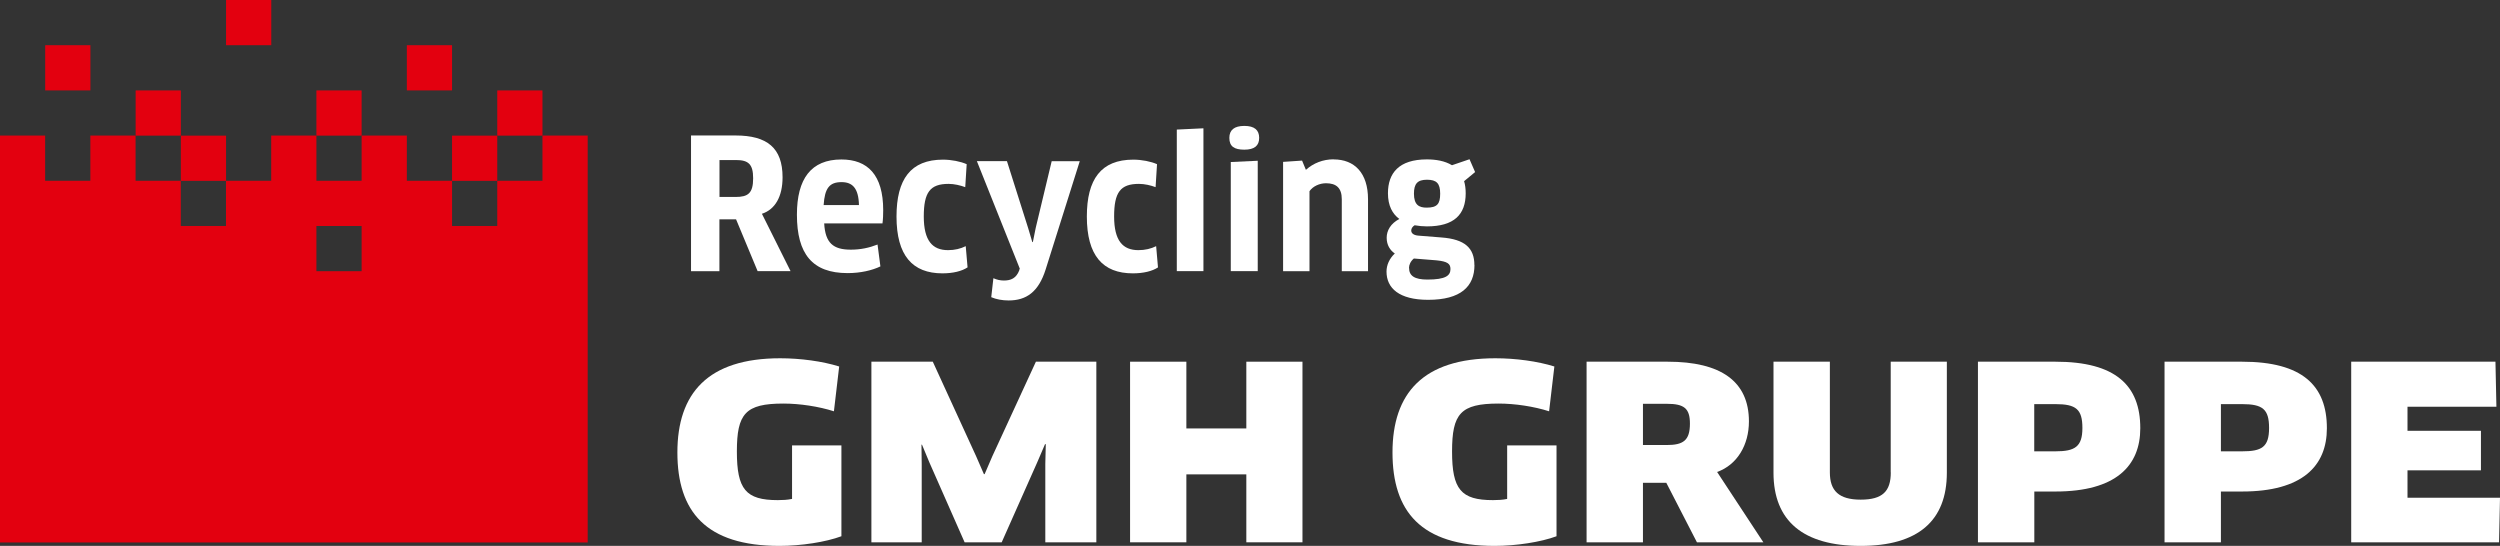
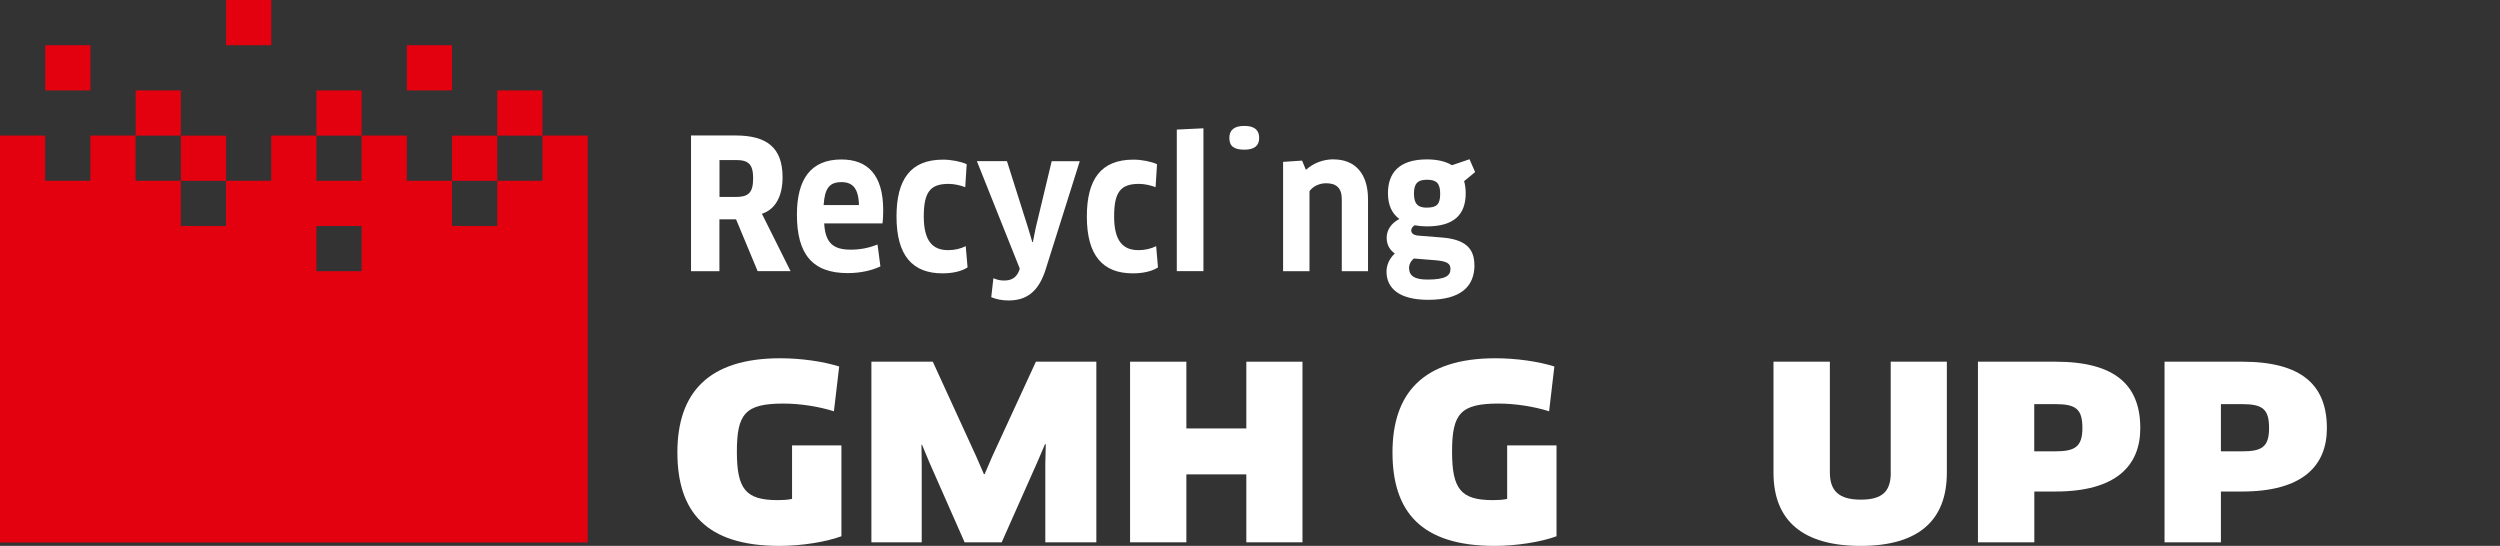
<svg xmlns="http://www.w3.org/2000/svg" id="Ebene_1" width="313.52" height="68.46" viewBox="0 0 313.52 68.46">
  <rect x="0" y="0" width="313.52" height="68.46" fill="#333333" stroke="none" />
  <defs>
    <style>.cls-1{fill:#e3000f;}.cls-1,.cls-2{stroke-width:0px;}.cls-2{fill:#fff;}</style>
  </defs>
-   <polygon class="cls-2" points="301.92 62.42 301.92 58.98 311.13 58.98 311.13 54.03 301.92 54.03 301.92 51.01 313.07 51.01 312.95 45.36 294.86 45.36 294.86 68.01 313.4 68.01 313.52 62.42 301.92 62.42" />
  <path class="cls-2" d="m281.18,45.36h-9.73v22.65h7.07v-6.37h2.66c7.55,0,10.63-3.2,10.63-7.94,0-5.35-3.08-8.34-10.63-8.34Zm0,11.24h-2.66v-5.92h2.66c2.57,0,3.38.63,3.38,2.99,0,2.42-.94,2.93-3.38,2.93Z" />
  <path class="cls-2" d="m257.77,45.36h-9.72v22.65h7.07v-6.37h2.66c7.55,0,10.63-3.2,10.63-7.94,0-5.35-3.08-8.34-10.63-8.34Zm0,11.24h-2.66v-5.92h2.66c2.57,0,3.38.63,3.38,2.99s-.94,2.93-3.38,2.93Z" />
  <path class="cls-2" d="m237.12,59.25c0,2.36-1.03,3.41-3.77,3.41s-3.87-1.11-3.87-3.41v-13.89h-7.07v13.92c0,6.07,3.74,9.18,10.93,9.18s10.81-3.14,10.81-9.18v-13.92h-7.04v13.89h0Z" />
-   <path class="cls-2" d="m219.33,52.85c0-5.04-3.53-7.49-10.18-7.49h-10.18v22.65h7.07v-7.46h2.93l3.84,7.46h8.33l-5.8-8.82c2.54-.91,3.99-3.41,3.99-6.34Zm-10.33,2.96h-2.96v-5.17h2.99c2.17,0,2.9.57,2.9,2.48,0,2.14-.85,2.69-2.93,2.69Z" />
  <path class="cls-2" d="m189.01,62.57c-.57.12-1.18.15-1.78.15-4.02,0-5.13-1.36-5.13-6.1s1.06-6.01,5.83-6.01c2.05,0,4.44.36,6.34.97l.66-5.62c-2.11-.66-4.86-1.03-7.4-1.03-9.09,0-12.9,4.41-12.9,11.81s3.56,11.72,12.81,11.72c2.69,0,5.8-.48,7.76-1.21v-11.39h-6.19v6.7h0Z" />
  <polygon class="cls-2" points="156.3 53.73 148.78 53.73 148.78 45.36 141.72 45.36 141.72 68.01 148.78 68.01 148.78 59.49 156.3 59.49 156.3 68.01 163.34 68.01 163.34 45.36 156.3 45.36 156.3 53.73" />
  <polygon class="cls-2" points="124.44 57.23 123.48 59.46 123.39 59.46 122.42 57.23 116.98 45.36 109.28 45.36 109.28 68.01 115.59 68.01 115.59 58.23 115.56 55.78 115.62 55.75 116.56 58.01 120.97 68.01 125.62 68.01 130.09 57.95 131.06 55.69 131.15 55.72 131.09 58.16 131.09 68.01 137.49 68.01 137.49 45.36 129.91 45.36 124.44 57.23" />
  <path class="cls-2" d="m99.32,62.57c-.57.12-1.18.15-1.78.15-4.02,0-5.13-1.36-5.13-6.1s1.06-6.01,5.83-6.01c2.05,0,4.44.36,6.34.97l.66-5.62c-2.11-.66-4.86-1.03-7.4-1.03-9.09,0-12.89,4.41-12.89,11.81s3.56,11.72,12.81,11.72c2.69,0,5.8-.48,7.76-1.21v-11.39h-6.19s0,6.7,0,6.7Z" />
  <path class="cls-2" d="m184.9,33.25c0-2.13-1.18-3.25-4.13-3.47l-2.9-.23c-.59-.05-.89-.3-.89-.64,0-.25.16-.5.43-.66.5.09,1.02.14,1.54.14,3.4,0,4.86-1.48,4.86-4.15,0-.57-.07-1.09-.2-1.52l1.38-1.14-.7-1.61-2.2.75c-.91-.55-2.04-.73-3.15-.73-3.52,0-4.88,1.73-4.88,4.25,0,1.57.57,2.59,1.43,3.22-1.09.57-1.59,1.45-1.59,2.36s.43,1.57,1.02,1.97c-.68.64-1.04,1.45-1.04,2.27,0,2.07,1.57,3.54,5.22,3.54,4.08,0,5.81-1.66,5.81-4.36Zm-5.95-10.71c1.2,0,1.66.45,1.66,1.75s-.39,1.75-1.7,1.75c-.95,0-1.59-.34-1.59-1.75,0-1.23.43-1.75,1.63-1.75Zm-2.25,11.06c0-.39.2-.84.61-1.18l2.86.23c1.36.14,1.73.43,1.73,1.09,0,.82-.59,1.32-2.9,1.32-1.61,0-2.29-.48-2.29-1.45Z" />
  <path class="cls-2" d="m167.24,19.98c-1.32,0-2.54.48-3.47,1.32l-.48-1.16-2.38.16v13.71h3.31v-10.03c.41-.61,1.25-1,2.07-1,1.27,0,1.98.57,1.98,2v9.03h3.29v-9.03c0-3.27-1.68-4.99-4.31-4.99Z" />
  <path class="cls-2" d="m156.05,18.77c1.27,0,1.86-.5,1.86-1.48s-.59-1.5-1.86-1.5-1.88.52-1.88,1.5c0,1.07.61,1.48,1.88,1.48Z" />
-   <polygon class="cls-2" points="154.35 34 157.73 34 157.73 20.16 154.35 20.32 154.35 34" />
  <polygon class="cls-2" points="150.92 16.09 147.58 16.25 147.58 34 150.92 34 150.92 16.09" />
  <path class="cls-2" d="m145.22,33.53l-.23-2.66c-.64.32-1.38.5-2.23.5-1.95,0-3.04-1.18-3.04-4.22s.79-4.09,3.11-4.09c.71,0,1.48.18,2.09.41l.18-2.88c-.75-.34-1.93-.57-2.97-.57-4.06,0-5.83,2.47-5.83,7.13,0,4.9,2,7.13,5.77,7.13,1.32,0,2.43-.27,3.16-.75Z" />
  <path class="cls-2" d="m127.83,33.89c-.39,1.02-1.07,1.29-1.93,1.29-.45,0-.86-.09-1.32-.29l-.27,2.38c.63.27,1.38.41,2.18.41,2.2,0,3.75-1.04,4.65-3.91l4.27-13.55h-3.52l-2,8.35-.36,1.79h-.07l-.52-1.75-2.66-8.4h-3.77l5.38,13.48-.07.18Z" />
  <path class="cls-2" d="m118.19,34.28c1.32,0,2.43-.27,3.15-.75l-.23-2.66c-.64.32-1.38.5-2.22.5-1.95,0-3.04-1.18-3.04-4.22s.79-4.09,3.11-4.09c.7,0,1.47.18,2.09.41l.18-2.88c-.75-.34-1.93-.57-2.97-.57-4.06,0-5.83,2.47-5.83,7.13,0,4.9,2,7.13,5.77,7.13Z" />
  <path class="cls-2" d="m110.04,30.67c-1.04.41-2.13.64-3.34.64-2.2,0-3.2-.82-3.34-3.29h7.31c.07-.5.09-1.11.09-1.66,0-4.43-1.95-6.36-5.24-6.36-3.81,0-5.58,2.43-5.58,6.92,0,4.93,1.93,7.33,6.36,7.33,1.61,0,3.07-.34,4.11-.84l-.36-2.75Zm-4.5-7.83c1.34,0,2.13.73,2.18,2.88h-4.43c.14-2.13.73-2.88,2.25-2.88Z" />
  <path class="cls-2" d="m90.22,27.51h2.09l2.7,6.49h4.13l-3.59-7.19c1.66-.54,2.59-2.16,2.59-4.58,0-3.68-1.93-5.24-5.9-5.24h-5.58v17.02h3.56s0-6.49,0-6.49Zm0-7.44h2.07c1.57,0,2.16.52,2.16,2.29,0,1.88-.64,2.34-2.2,2.34h-2.02v-4.63Z" />
  <rect class="cls-1" x="62.36" y="11.34" width="5.67" height="5.67" />
  <rect class="cls-1" x="56.69" y="17.01" width="5.67" height="5.67" />
  <rect class="cls-1" x="51.02" y="5.67" width="5.67" height="5.67" />
  <rect class="cls-1" x="39.68" y="11.34" width="5.67" height="5.67" />
  <rect class="cls-1" x="22.68" y="17.01" width="5.67" height="5.67" />
  <rect class="cls-1" x="17.01" y="11.34" width="5.67" height="5.67" />
  <path class="cls-1" d="m68.03,17v5.67h-5.67v5.67h-5.67v-5.67h-5.67v-5.67h-5.67v5.67h-5.67v-5.67h-5.67v5.67h-5.67v5.67h-5.67v-5.67h-5.67v-5.67h-5.67v5.67h-5.67v-5.67H0v51.03h73.7V17h-5.67Zm-22.68,17.01h-5.67v-5.67h5.67v5.67Z" />
  <rect class="cls-1" x="5.67" y="5.67" width="5.67" height="5.67" />
  <rect class="cls-1" x="28.35" width="5.67" height="5.67" />
</svg>